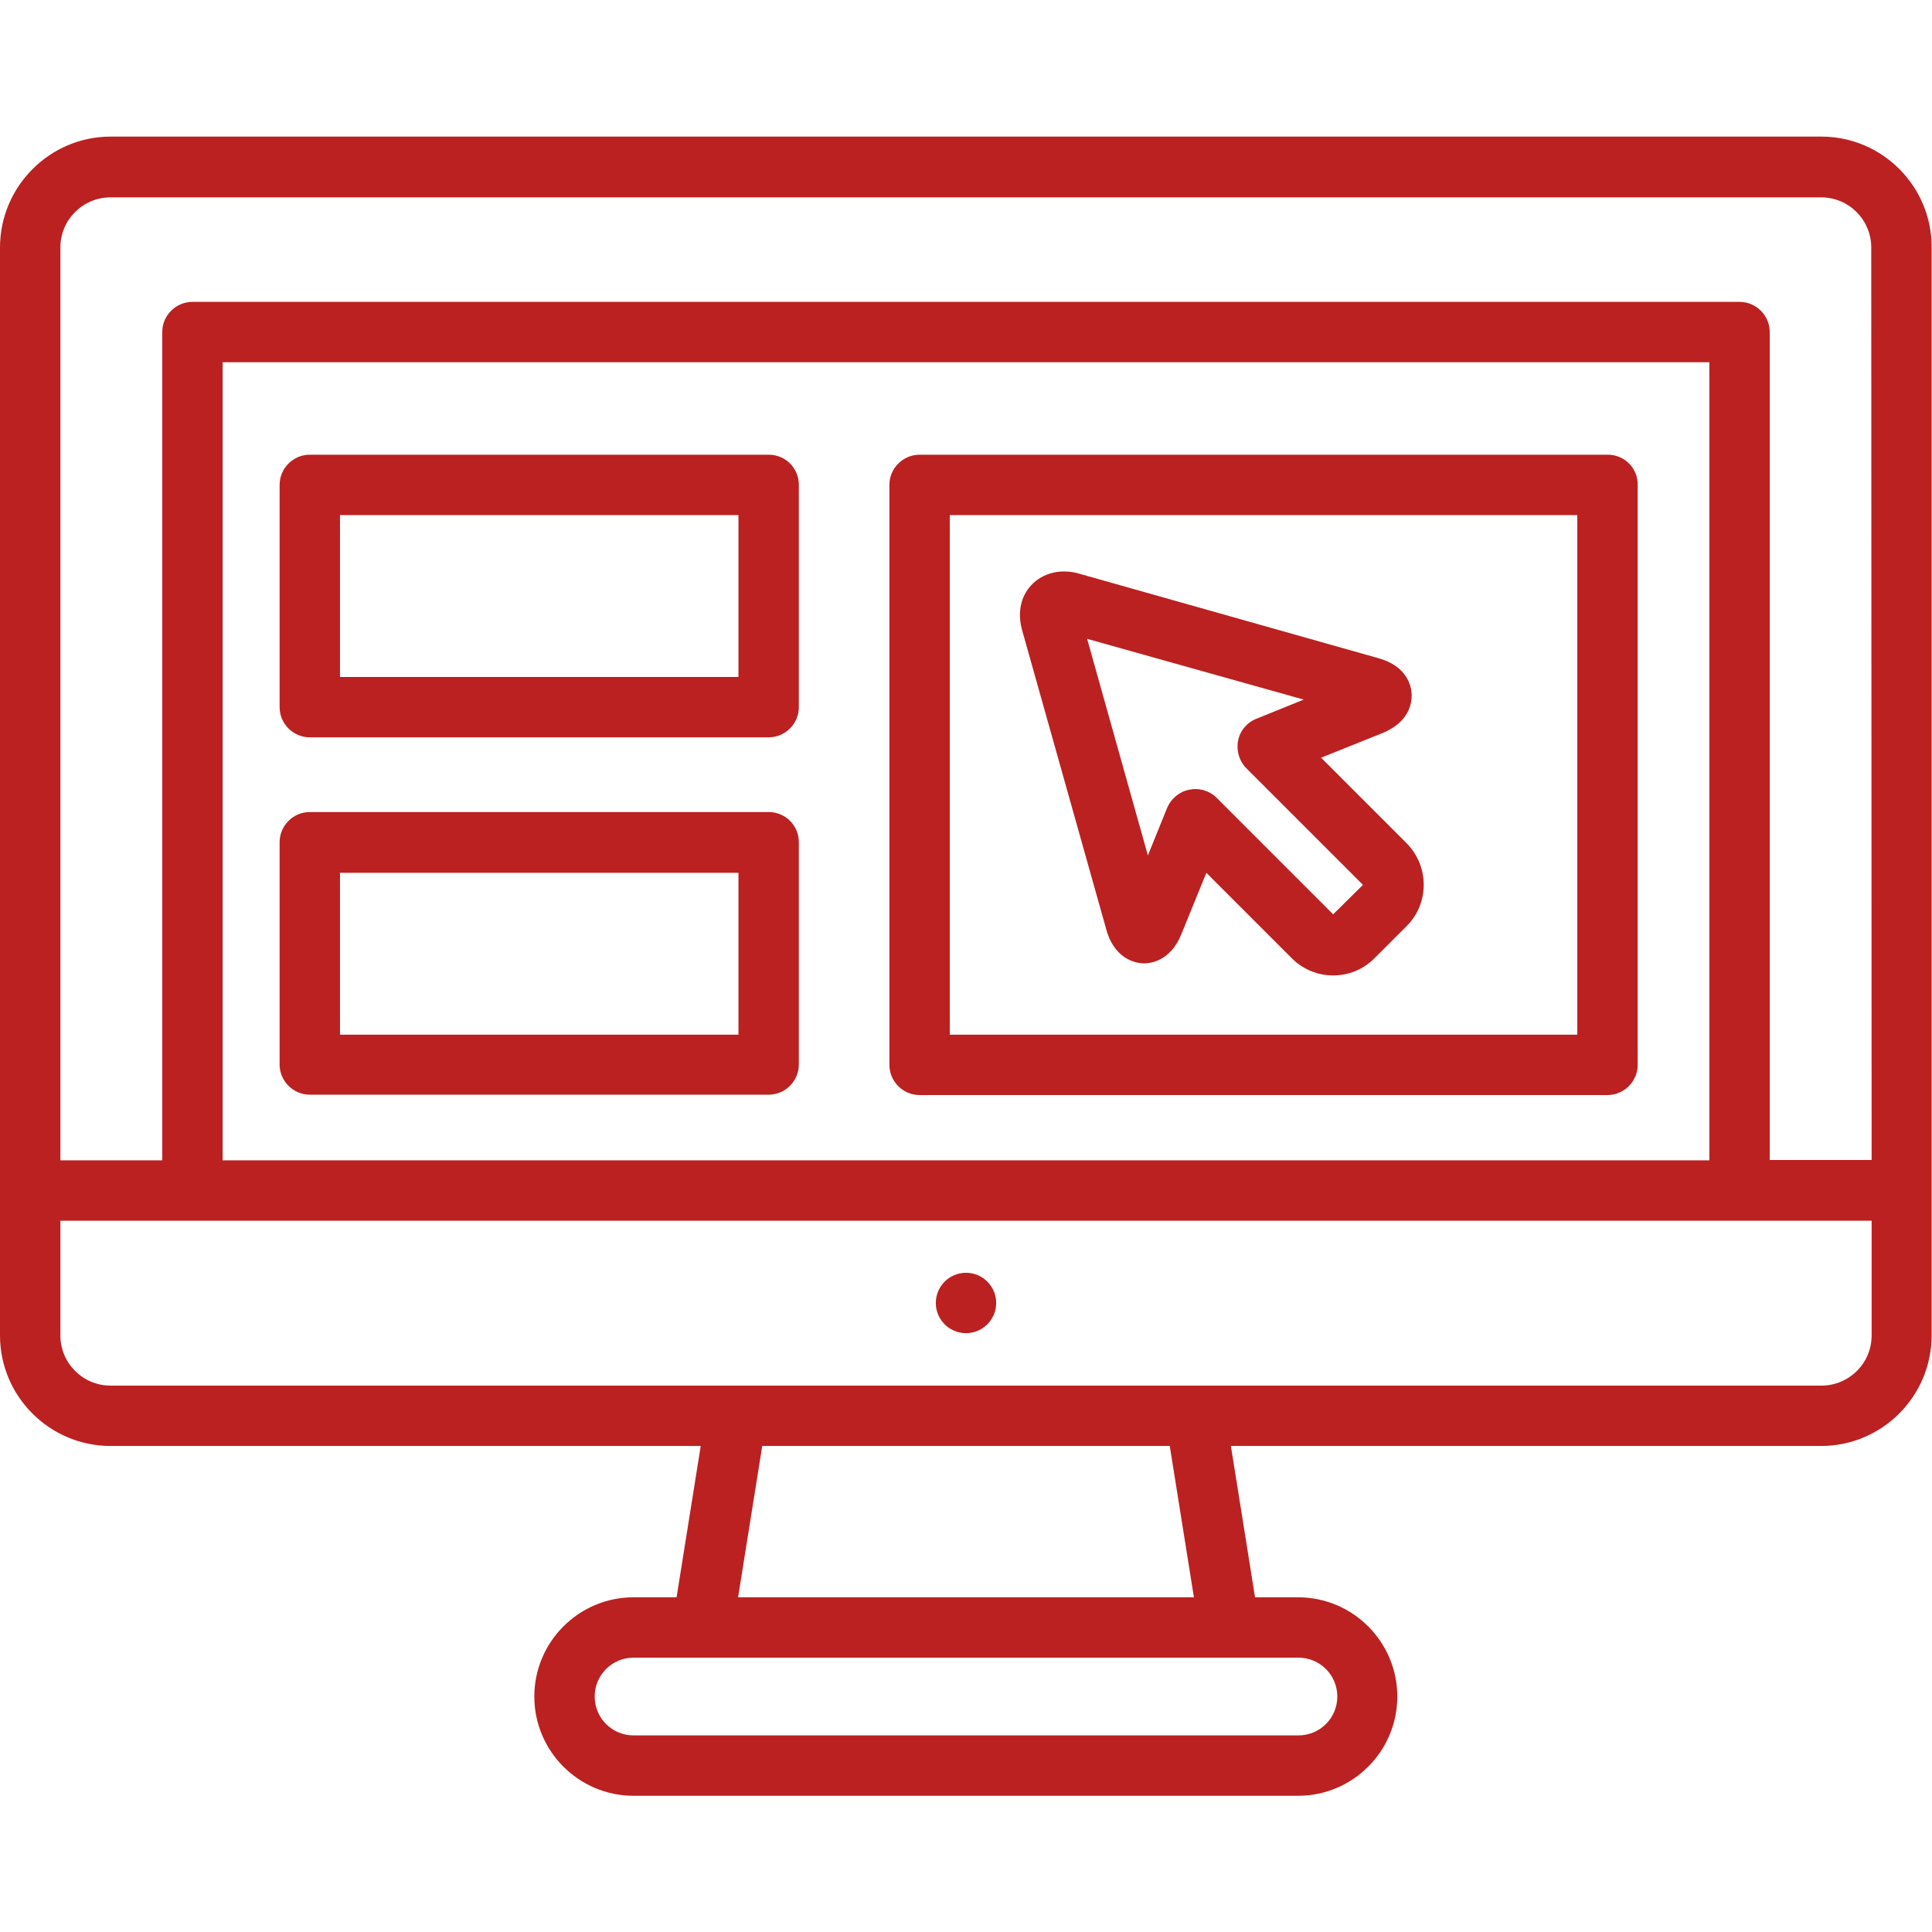
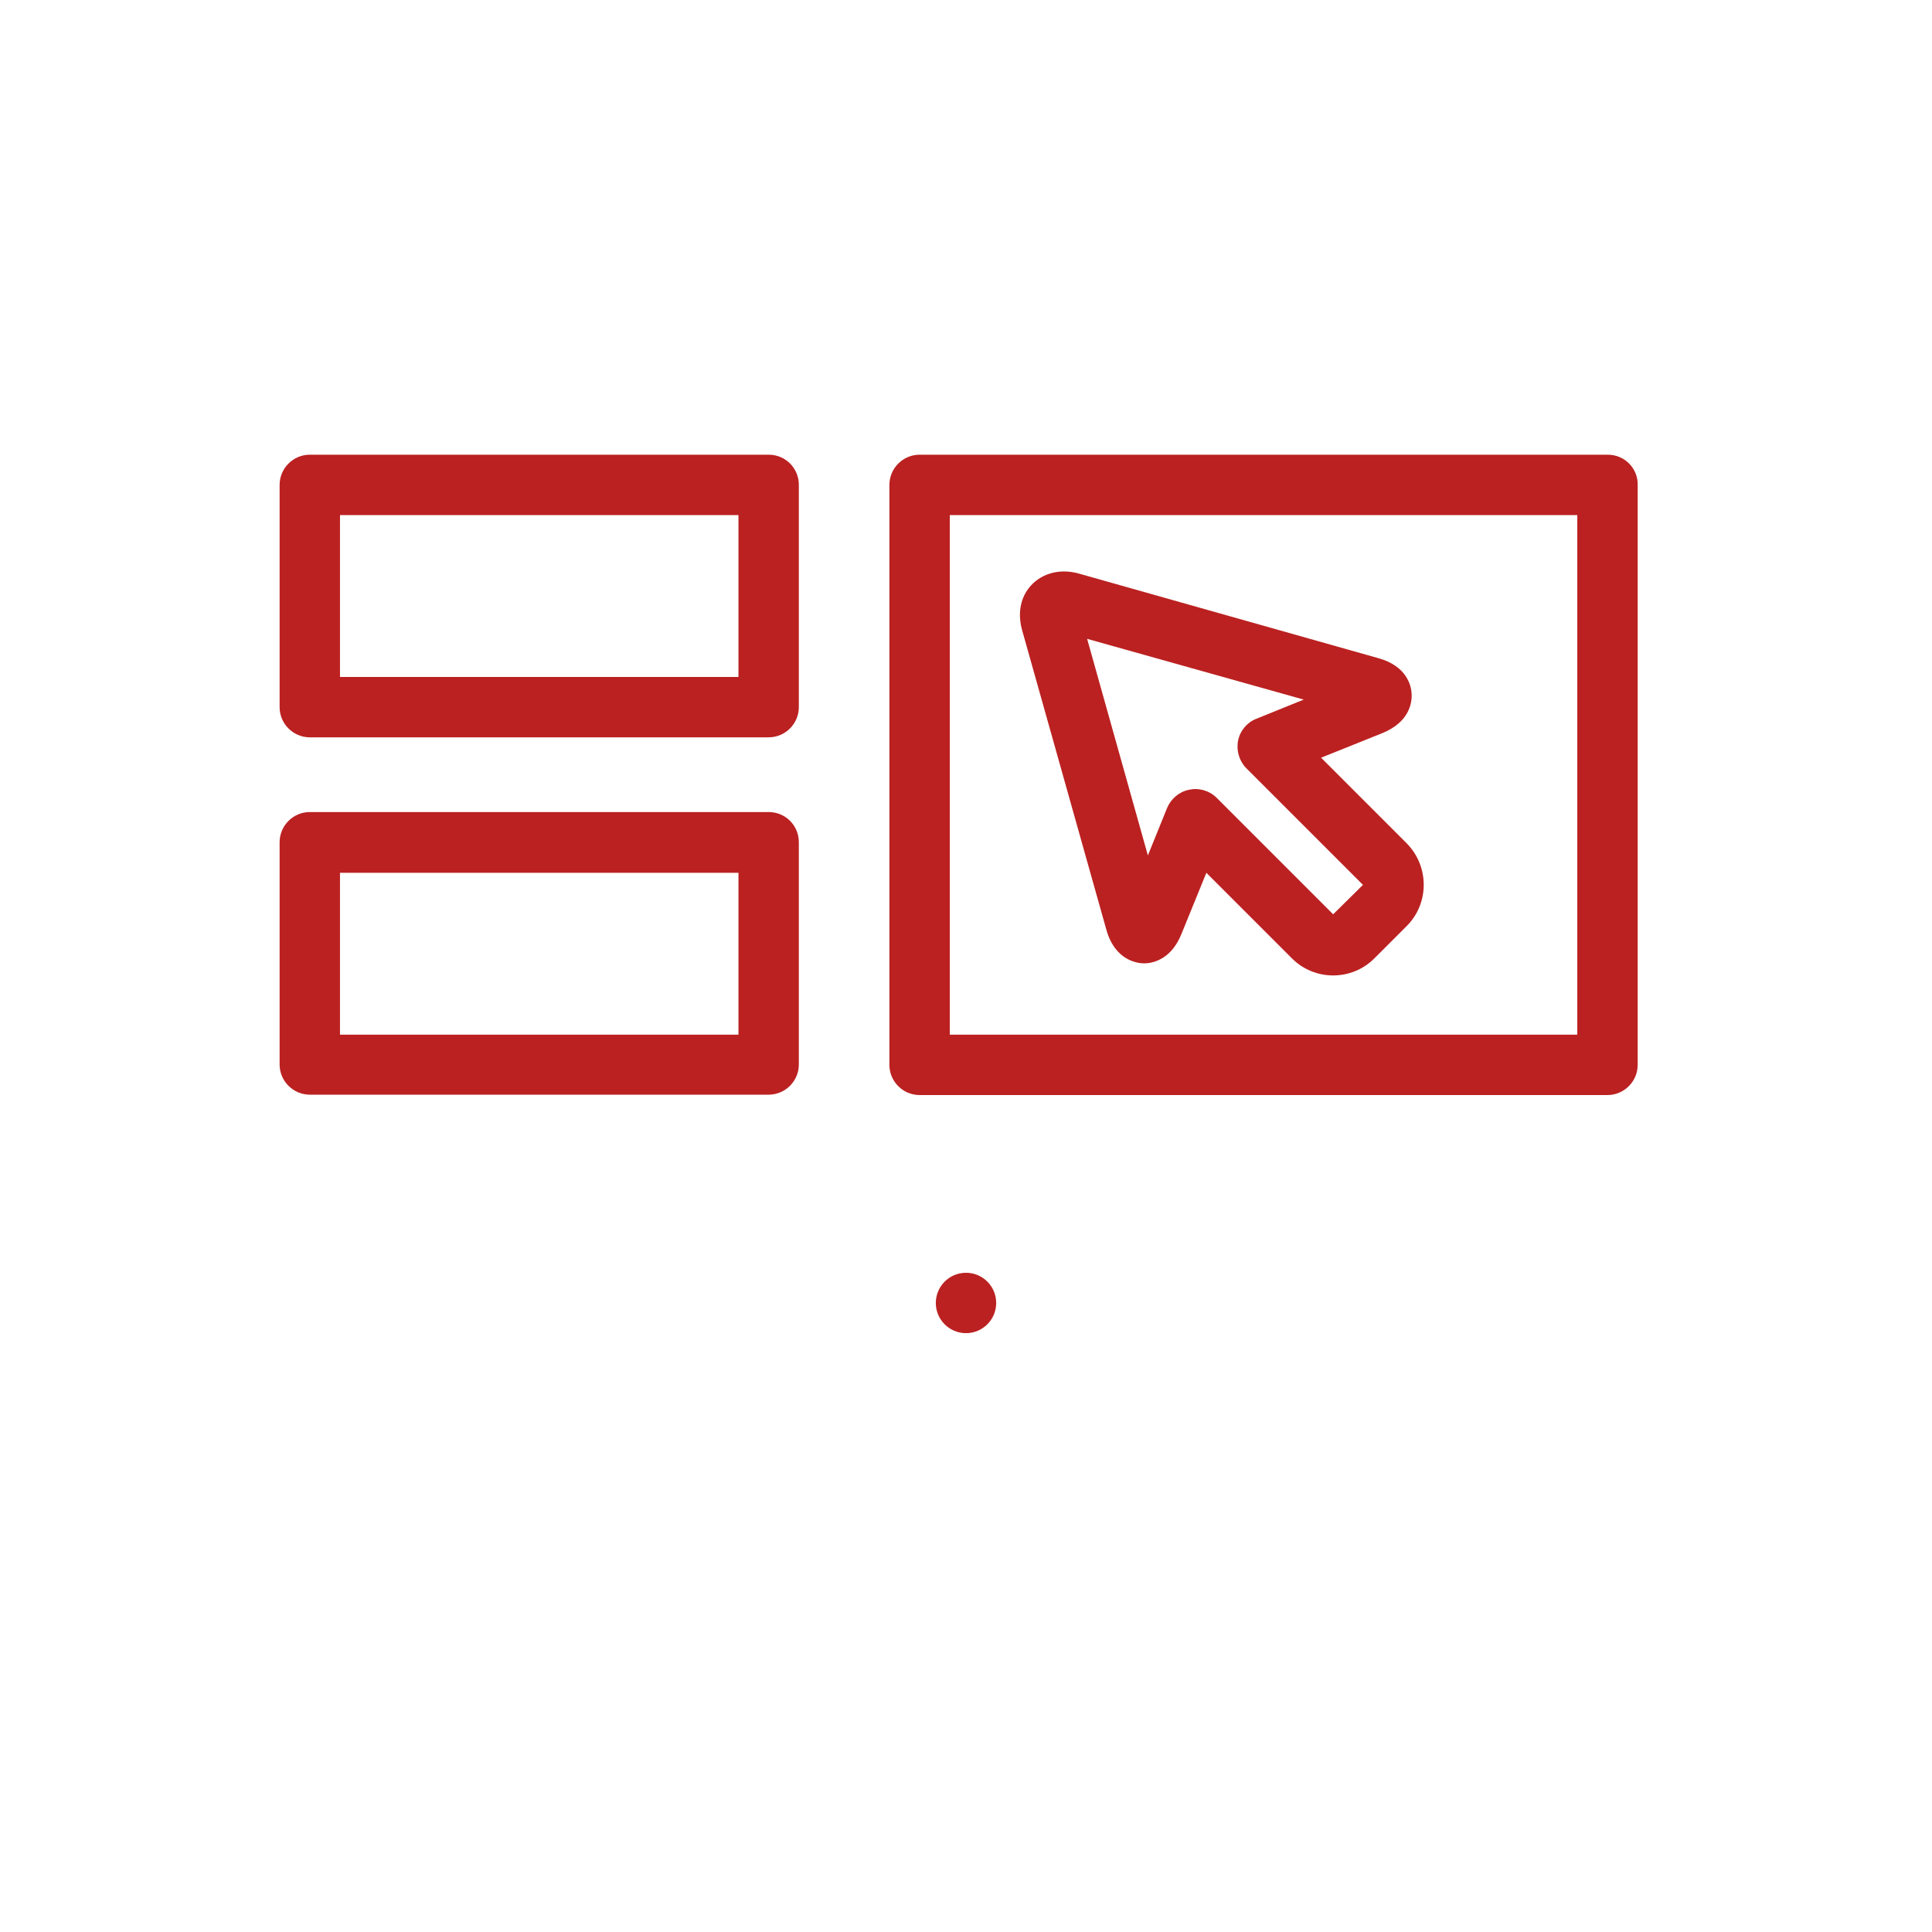
<svg xmlns="http://www.w3.org/2000/svg" version="1.1" id="Layer_1" x="0px" y="0px" width="512px" height="512px" viewBox="0 0 512 512" style="enable-background:new 0 0 512 512;" xml:space="preserve">
  <defs id="defs7" />
  <style type="text/css" id="style1"> .st0{fill:#F34971;} </style>
  <g id="g7">
    <g id="g6" style="fill:#bb2121;fill-opacity:1">
      <g id="g5" style="fill:#bb2121;fill-opacity:1">
        <circle class="st0" cx="256" cy="345.3" r="8" id="circle1" style="fill:#bb2121;fill-opacity:1" />
        <path class="st0" d="M350.1,200.8l16.2-6.5c7.4-3,7.9-8.3,7.8-10.4c-0.1-2.1-1.2-7.4-8.9-9.5L285.9,152 c-5.3-1.5-10.4,0.1-13.3,3.9c-2.3,3-2.9,7-1.7,11.2l22.3,79.3c2.3,8.2,8.3,8.9,10,8.9c2,0,7.1-0.8,9.9-7.8l6.6-16.2l22.7,22.7 c2.9,2.9,6.8,4.5,10.9,4.5c4.1,0,8-1.6,10.9-4.5l8.6-8.6c6-6,6-15.8,0-21.9L350.1,200.8z M353.3,242.3l-30.9-30.9 c-1.5-1.5-3.6-2.3-5.7-2.3c-0.5,0-1.1,0.1-1.6,0.2c-2.6,0.5-4.8,2.4-5.8,4.8l-5.1,12.6l-16.1-57.4l57.4,16.1l-12.6,5.1 c-2.5,1-4.3,3.2-4.8,5.8c-0.5,2.6,0.3,5.4,2.2,7.3l30.9,30.9L353.3,242.3z" id="path1" style="fill:#bb2121;fill-opacity:1" />
        <path class="st0" d="M426.1,120.5H243.7c-4.4,0-8,3.6-8,8v153.7c0,4.4,3.6,8,8,8h182.3c4.4,0,8-3.6,8-8V128.5 C434.1,124.1,430.5,120.5,426.1,120.5z M251.7,274.2V136.5h166.3v137.7L251.7,274.2L251.7,274.2z" id="path2" style="fill:#bb2121;fill-opacity:1" />
-         <path class="st0" d="M482.7,36.2H29.3C13.2,36.2,0,49.4,0,65.6v288.3c0,16.2,13.2,29.3,29.3,29.3h156.4l-6.4,40.1h-11.4 c-14.5,0-26.3,11.8-26.3,26.3s11.8,26.3,26.3,26.3h176.1c14.5,0,26.3-11.8,26.3-26.3c0-14.5-11.8-26.3-26.3-26.3h-11.4l-6.4-40.1 h156.4c16.2,0,29.3-13.2,29.3-29.3V65.6C512,49.4,498.8,36.2,482.7,36.2z M344.1,439.3c5.7,0,10.3,4.6,10.3,10.3 c0,5.7-4.6,10.3-10.3,10.3H167.9c-5.7,0-10.3-4.6-10.3-10.3s4.6-10.3,10.3-10.3H344.1z M195.6,423.3l6.4-40.1H310l6.4,40.1H195.6 z M496,353.9c0,7.4-6,13.3-13.3,13.3H29.3c-7.4,0-13.3-6-13.3-13.3v-30.4h480V353.9z M59,307.4V96h394v211.5H59z M496,307.4h-27 V88c0-4.4-3.6-8-8-8H51c-4.4,0-8,3.6-8,8v219.5H16V65.6c0-7.4,6-13.3,13.3-13.3h453.3c7.4,0,13.3,6,13.3,13.3L496,307.4 L496,307.4z" id="path3" style="fill:#bb2121;fill-opacity:1" />
        <path class="st0" d="M203.7,120.5H82.1c-4.4,0-8,3.6-8,8v58.9c0,4.4,3.6,8,8,8h121.6c4.4,0,8-3.6,8-8v-58.9 C211.7,124.1,208.2,120.5,203.7,120.5z M195.7,179.4H90.1v-42.9h105.6L195.7,179.4L195.7,179.4z" id="path4" style="fill:#bb2121;fill-opacity:1" />
        <path class="st0" d="M203.7,215.2H82.1c-4.4,0-8,3.6-8,8v58.9c0,4.4,3.6,8,8,8h121.6c4.4,0,8-3.6,8-8v-58.9 C211.7,218.8,208.2,215.2,203.7,215.2z M195.7,274.2H90.1v-42.9h105.6L195.7,274.2L195.7,274.2z" id="path5" style="fill:#bb2121;fill-opacity:1" />
      </g>
    </g>
  </g>
</svg>